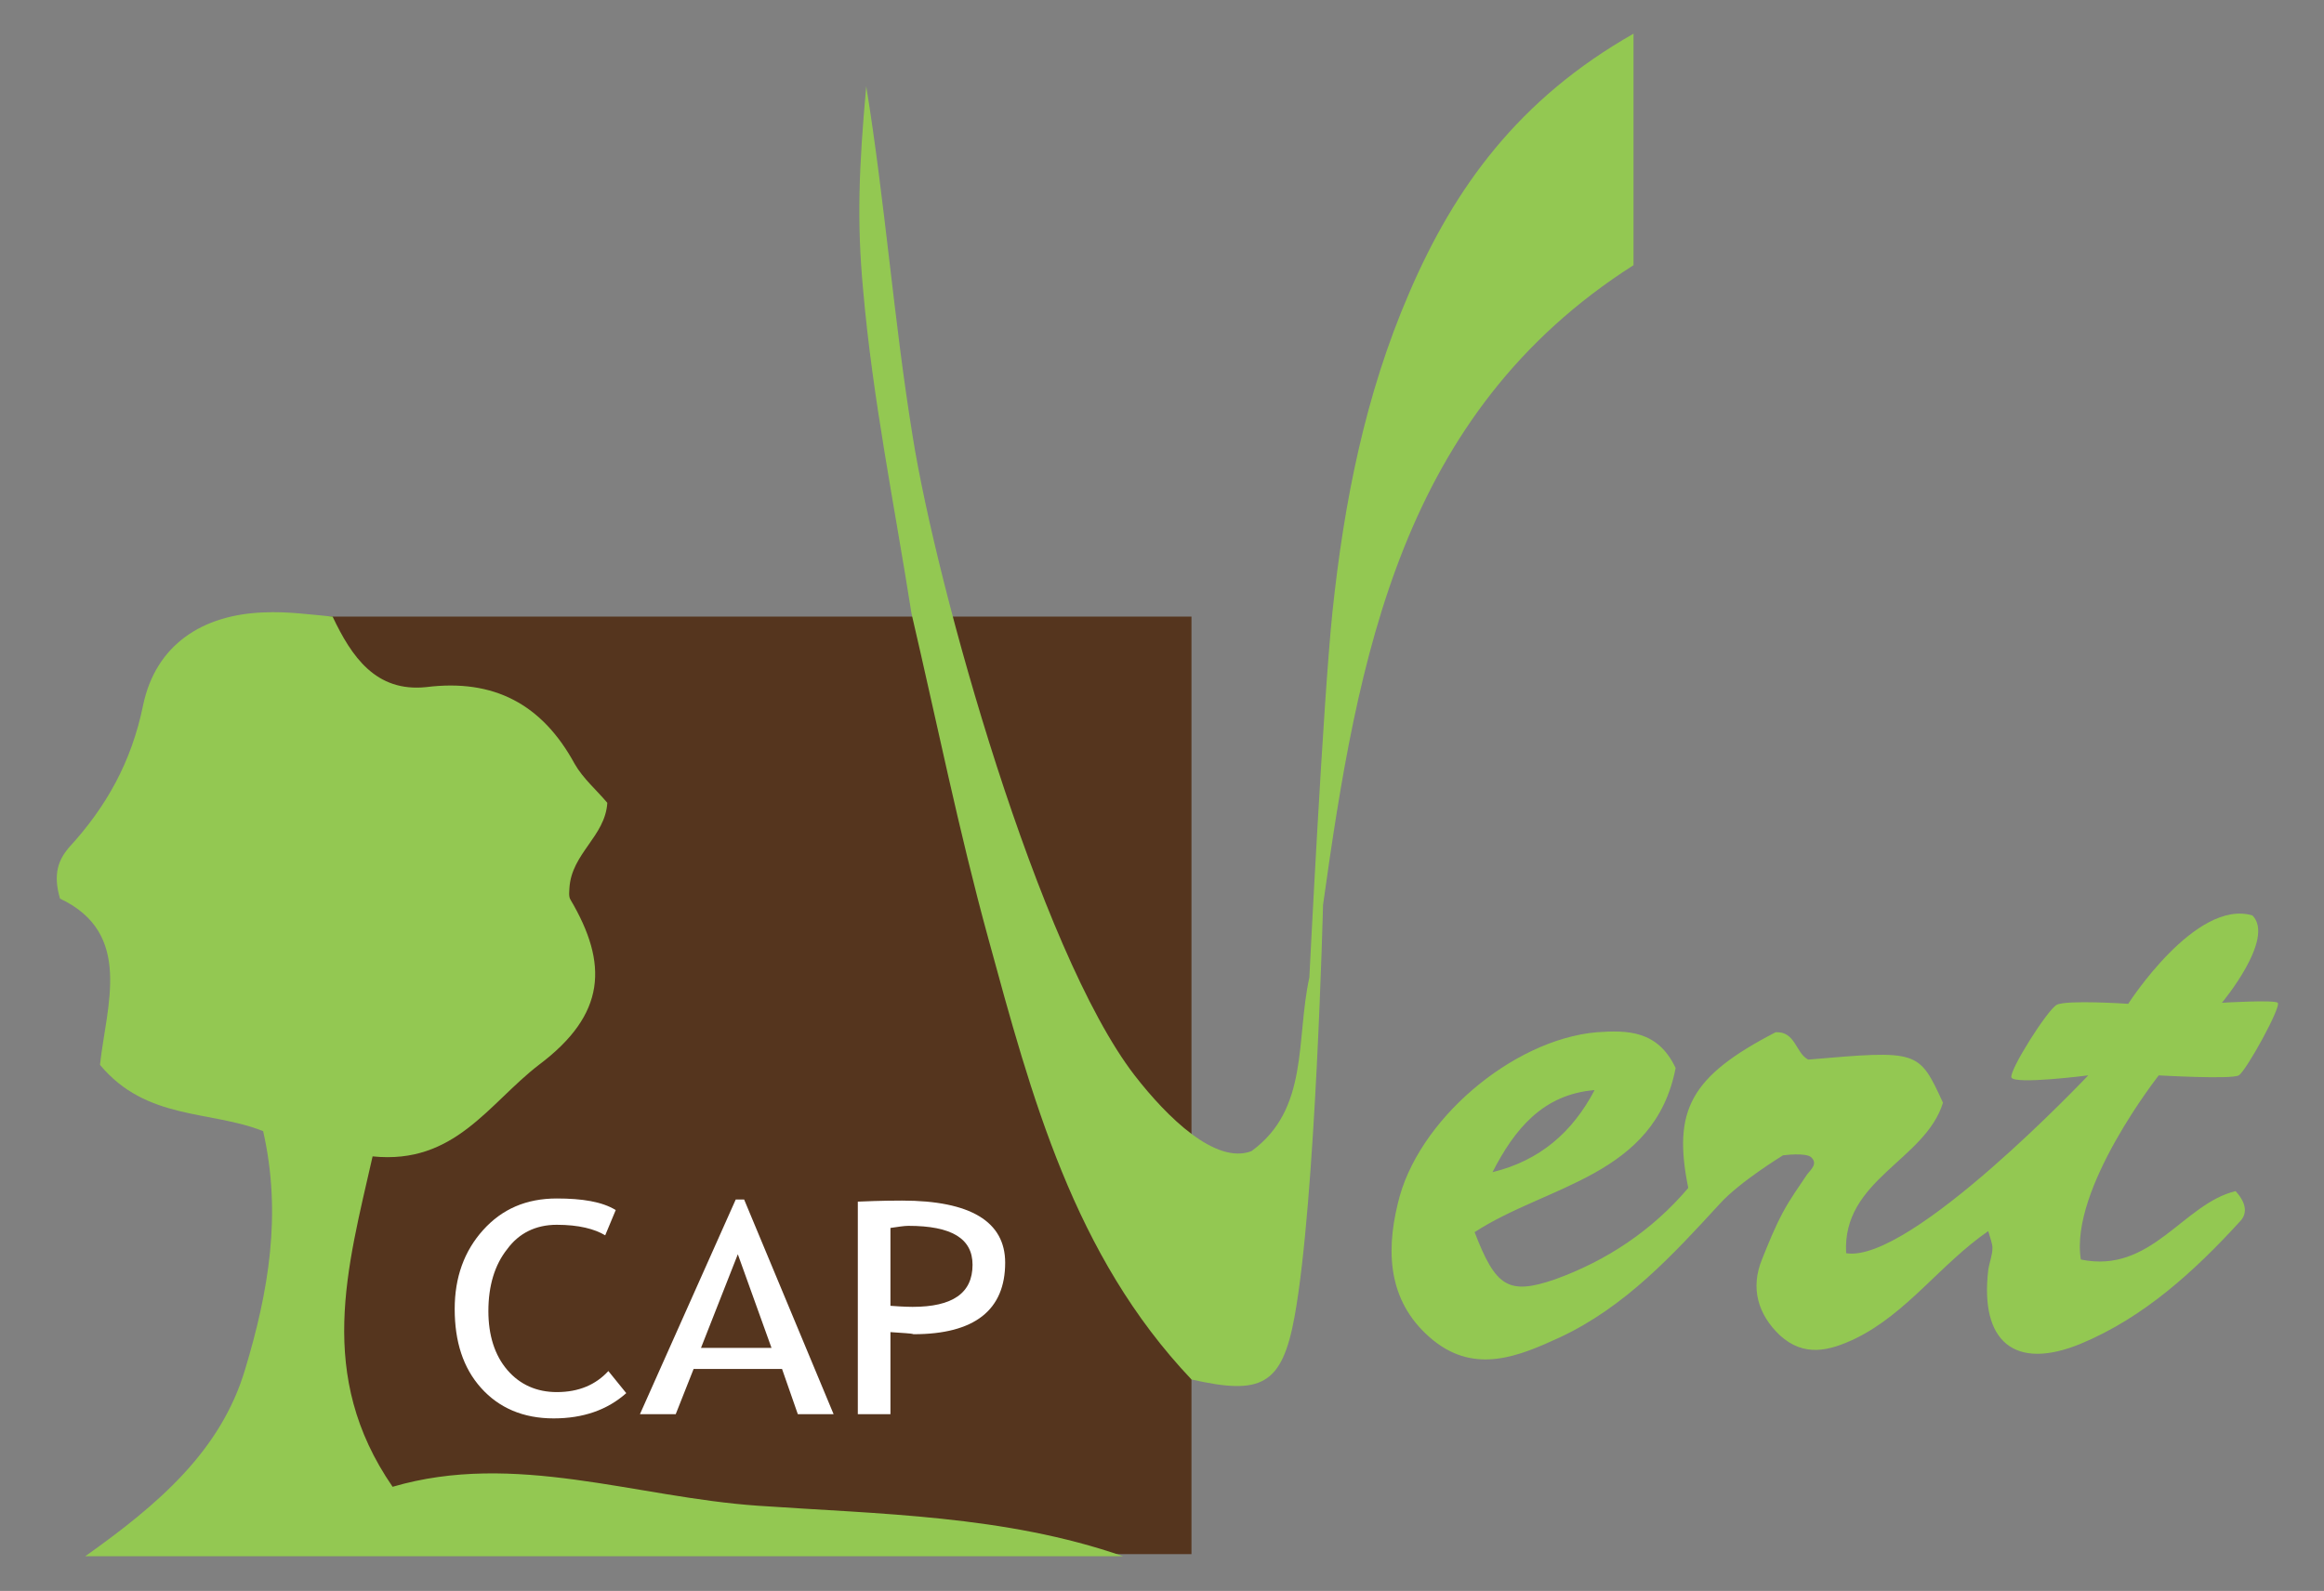
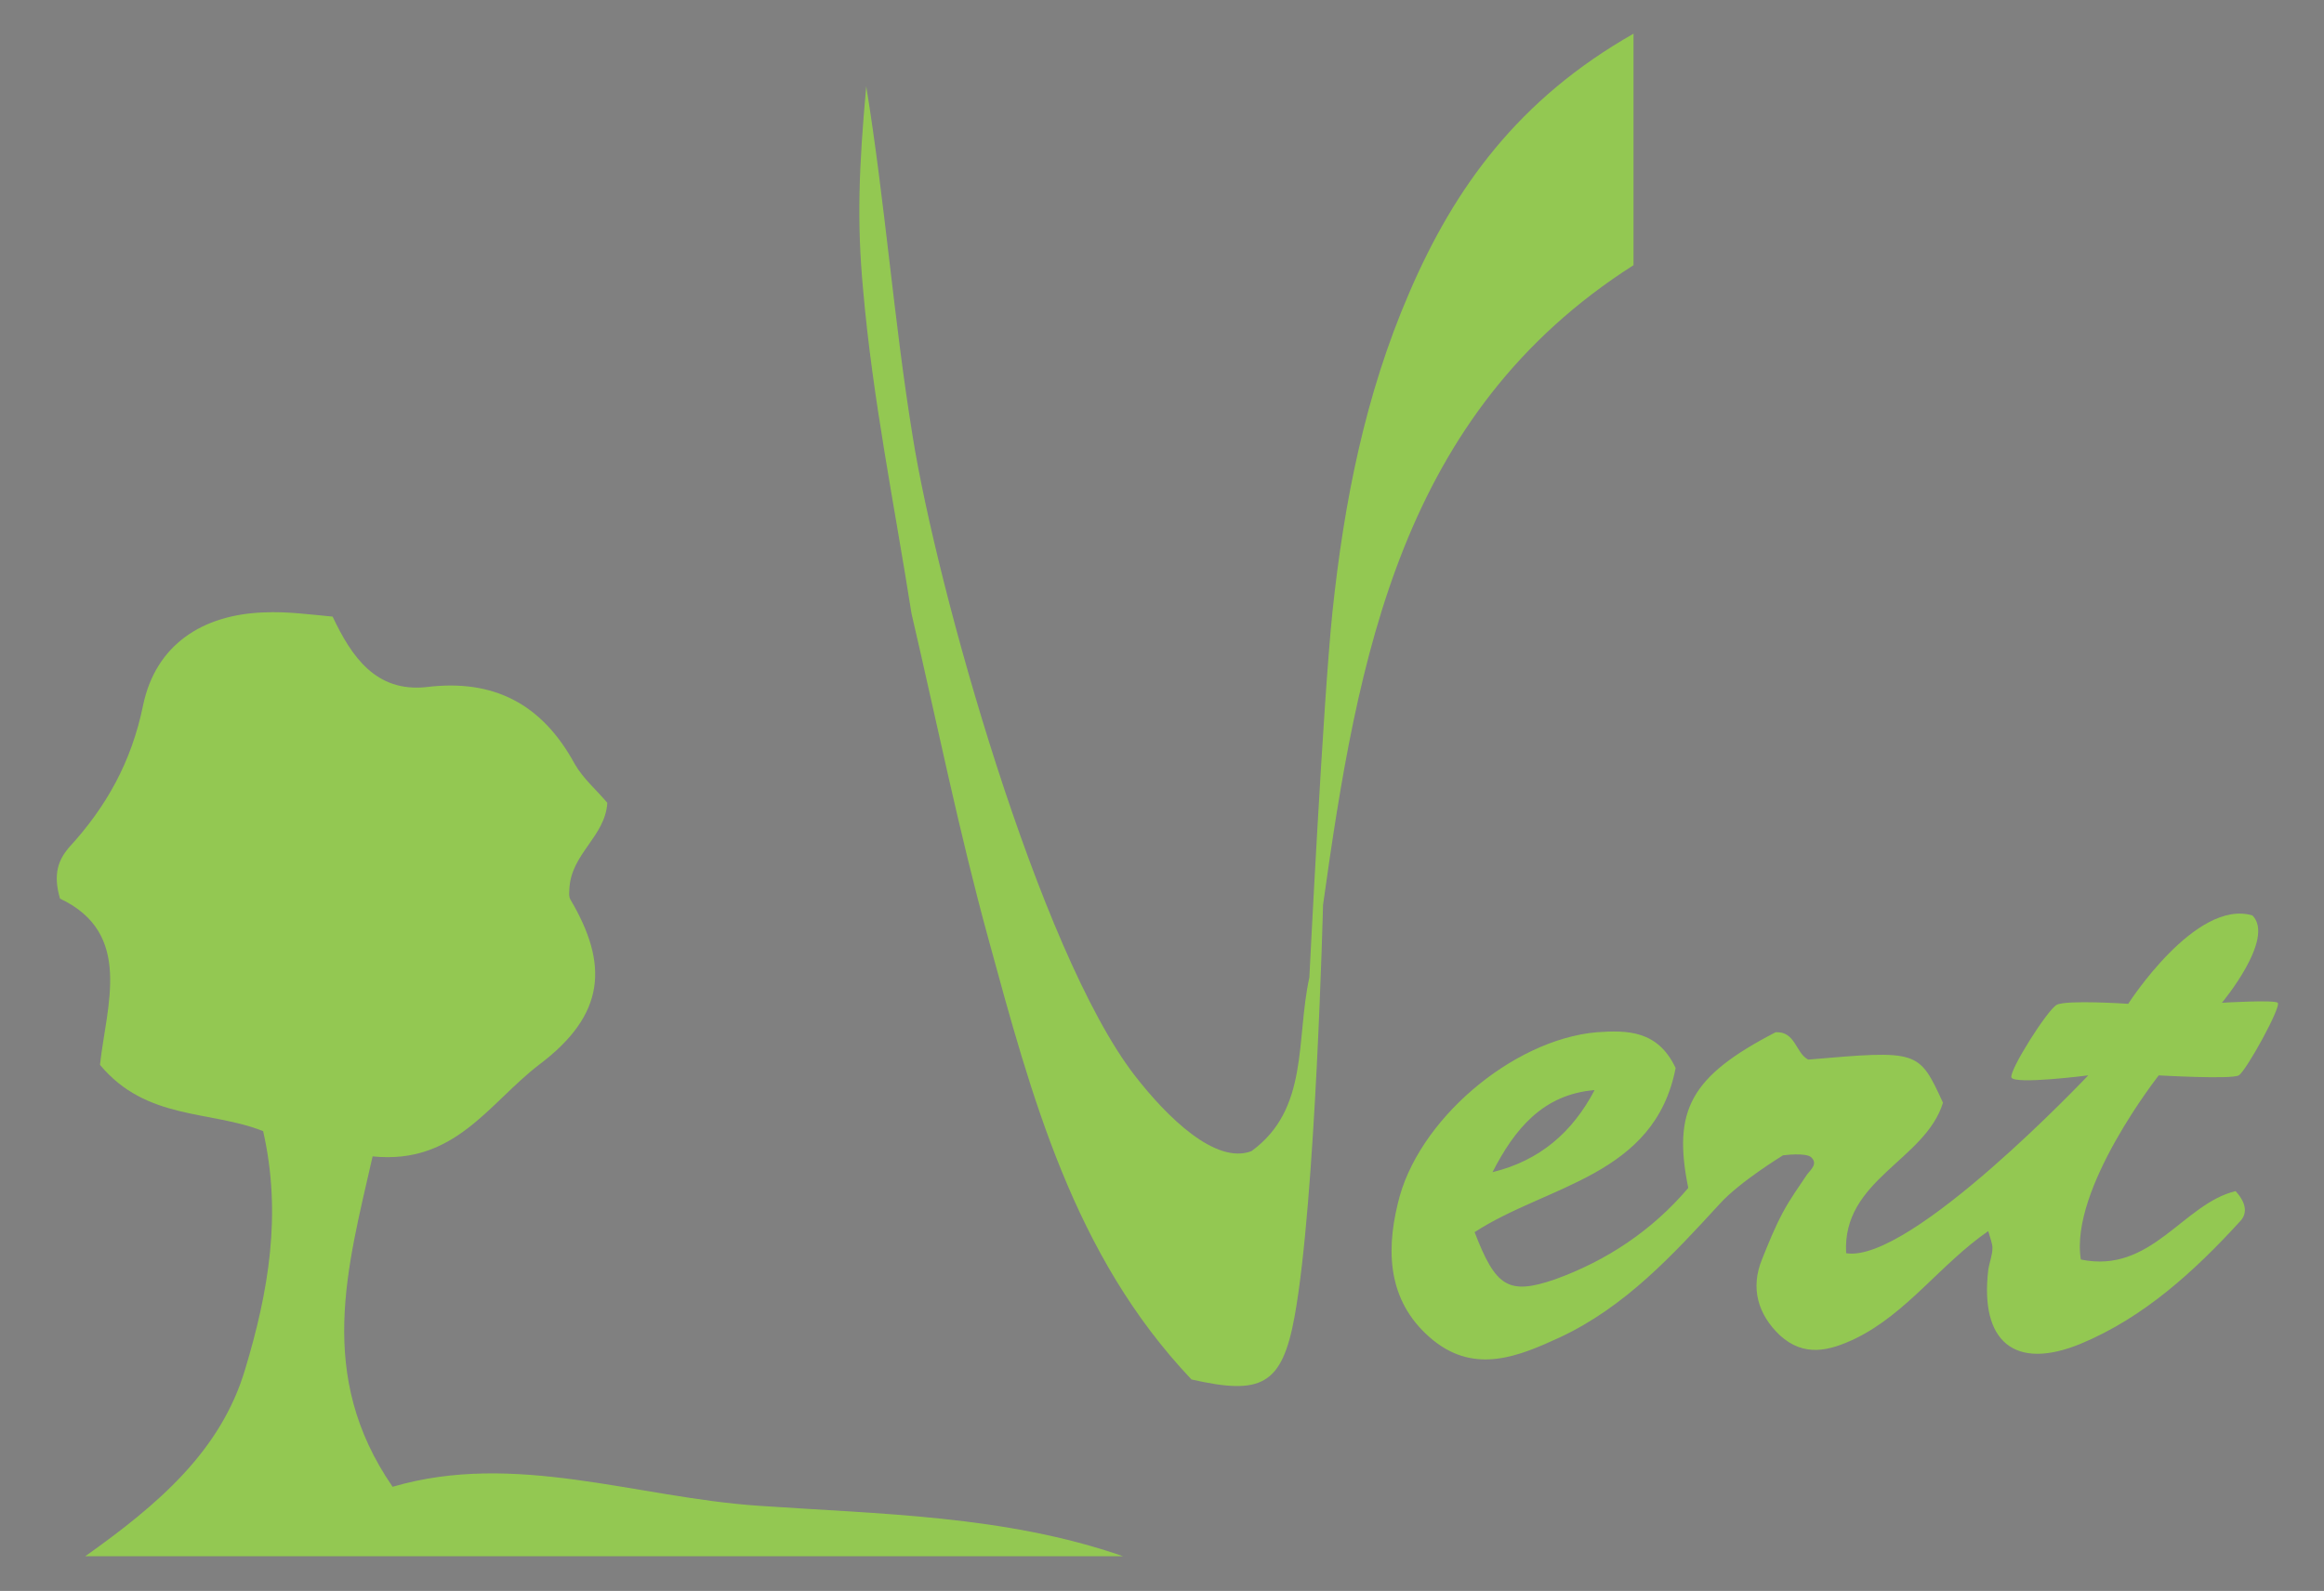
<svg xmlns="http://www.w3.org/2000/svg" version="1.1" id="Calque_1" x="0px" y="0px" viewBox="0 0 220.8 151.2" style="enable-background:new 0 0 220.8 151.2;" xml:space="preserve">
  <rect x="0" y="0" width="220.8" height="151.2" fill="#808080" stroke="none" />
  <style type="text/css">
	.st0{fill:#55351E;}
	.st1{fill:#93C852;}
	.st2{fill:#FFFFFF;}
</style>
  <g id="Calque_32">
-     <rect x="27.3" y="58.6" class="st0" width="85.9" height="89.1" />
    <g id="Calque_31">
      <g id="Calque_29">
        <g>
          <path class="st1" d="M197.7,119.7c-1.1-6.7,7.4-17.5,7.4-17.5s6.9,0.4,7.6,0c0.7-0.4,4.1-6.6,3.7-6.9c-0.3-0.3-5.3,0-5.3,0      s5.1-6.1,2.9-8.3c-5.4-1.6-11.8,8.4-11.8,8.4s-5.9-0.4-6.8,0.1c-0.9,0.5-4.5,6.2-4.3,6.9c0.3,0.7,7.3-0.2,7.3-0.2      s-16.9,17.9-23,16.9c-0.4-7,7.5-8.8,9.2-14.3c-2.3-5-2.3-5-12.8-4.1c-1.2-0.6-1.2-2.7-3.1-2.6c-8.1,4.2-9.8,7.4-8.3,14.8      c-3.4,4-7.7,6.9-12.7,8.7c-4.4,1.5-5.6,0.7-7.6-4.5c6.9-4.5,17.1-5.3,19.1-15.6c-1.7-3.6-4.6-3.6-7.5-3.4      c-8,0.7-17.1,8.4-18.9,16.3c-1.2,4.9-0.8,9.6,3.4,13c4,3.2,8.1,1.5,12-0.3c6.2-2.9,10.7-7.8,15.2-12.7c1.9-2.1,6-4.6,6-4.6      s2.2-0.3,2.7,0.2c0.6,0.6,0,1.1-0.4,1.6c-0.8,1.2-1.6,2.3-2.3,3.6c-0.8,1.5-1.4,3-2,4.5c-1.1,2.7-0.4,5.2,1.7,7.2      c2.3,2.1,4.7,1.5,7.2,0.3c4.9-2.4,8.1-7.1,12.6-10.2c0.2,0.7,0.4,1.2,0.4,1.6c0,0.7-0.3,1.4-0.4,2.1c-0.8,6.8,2.5,9.6,8.8,7      c6-2.5,10.8-6.9,15.1-11.6c0.7-0.7,0.7-1.7-0.4-2.9C207.4,114.4,204.4,121.1,197.7,119.7z M151.5,103.6c-2.1,4-5.2,6.7-9.7,7.8      C143.9,107.3,146.6,104,151.5,103.6z" />
        </g>
      </g>
      <path class="st1" d="M126.6,58.1c1.1-10.4,3.1-20.6,7.3-30.3c4.3-10,10.4-18.4,21.3-24.6v22C133.1,39.3,129,62.4,125.7,86    c0,0-0.7,28.1-2.7,39.1c-1.2,6.6-3.2,7.5-9.8,6c-11.2-11.8-15.2-26.9-19.3-41.9C91.1,79,89,68.6,86.6,58.3    C85,48.1,82.9,37.9,82,27.5c-0.6-6.4-0.4-11.6,0.3-19.3c1.8,11.1,2.6,22.1,4.4,33.2c2.3,14.5,12,49,21.1,60.8    c3.1,4,7.7,8.5,11.1,7.2c5.5-4,4.2-10.6,5.5-16.5C124.4,92.9,125.7,66.7,126.6,58.1" />
    </g>
    <g id="Calque_30">
-       <path class="st2" d="M84.6,126.6v7.8h-3.1v-20.2c2.3-0.1,3.7-0.1,4.2-0.1c6.5,0,9.8,2,9.8,5.9c0,4.5-2.9,6.8-8.7,6.8    C86.5,126.7,85.8,126.7,84.6,126.6 M84.6,116.7v7.4c1.3,0.1,2,0.1,2.1,0.1c3.8,0,5.7-1.3,5.7-4c0-2.5-2-3.7-6.1-3.7    C85.9,116.5,85.3,116.6,84.6,116.7" />
-       <path class="st2" d="M75.8,134.4l-1.5-4.3h-8.4l-1.7,4.3h-3.4l9.1-20.4h0.8l8.5,20.4H75.8z M70.1,119.2l-3.5,8.9h6.7L70.1,119.2z" />
-       <path class="st2" d="M58.5,115l-1,2.4c-1-0.6-2.5-1-4.6-1c-2,0-3.6,0.8-4.7,2.3c-1.2,1.5-1.8,3.5-1.8,5.9c0,2.3,0.6,4.2,1.8,5.6    c1.2,1.4,2.8,2.1,4.7,2.1c2.1,0,3.7-0.7,4.9-2l1.7,2.1c-1.8,1.6-4.1,2.4-6.9,2.4c-2.9,0-5.2-1-6.9-2.9c-1.7-1.9-2.5-4.4-2.5-7.5    c0-3,0.9-5.5,2.7-7.5c1.8-2,4.1-3,7-3C55.3,113.9,57.2,114.2,58.5,115" />
-     </g>
+       </g>
    <g>
      <path class="st1" d="M31.6,58.6c1.8,3.8,4.1,7.2,8.9,6.7c6.4-0.8,11,1.6,14.1,7.3c0.8,1.4,2.1,2.5,3.1,3.7    c-0.2,3.2-3.4,4.8-3.6,8.1c0,0.2-0.1,0.8,0.1,1.1c3.6,6.1,3.4,10.9-3,15.7c-4.8,3.7-8,9.5-15.8,8.7c-2.4,10.6-5.4,20.8,1.9,31.4    c11.6-3.4,23.1,1,34.7,1.8c11.5,0.8,23.5,0.9,34.7,4.8H8.1c6.9-4.9,12.9-10,15.2-17.8c2.2-7.3,3.5-14.7,1.7-22.6    c-5-2-11.1-1-15.5-6.3c0.6-5.6,3.2-12.5-3.8-15.8C5,83,5.6,81.7,6.5,80.6c3.6-3.9,6-8.2,7.1-13.6c1.2-5.7,5.6-8.6,11.5-8.8    C27.3,58.1,29.4,58.4,31.6,58.6" />
    </g>
  </g>
</svg>